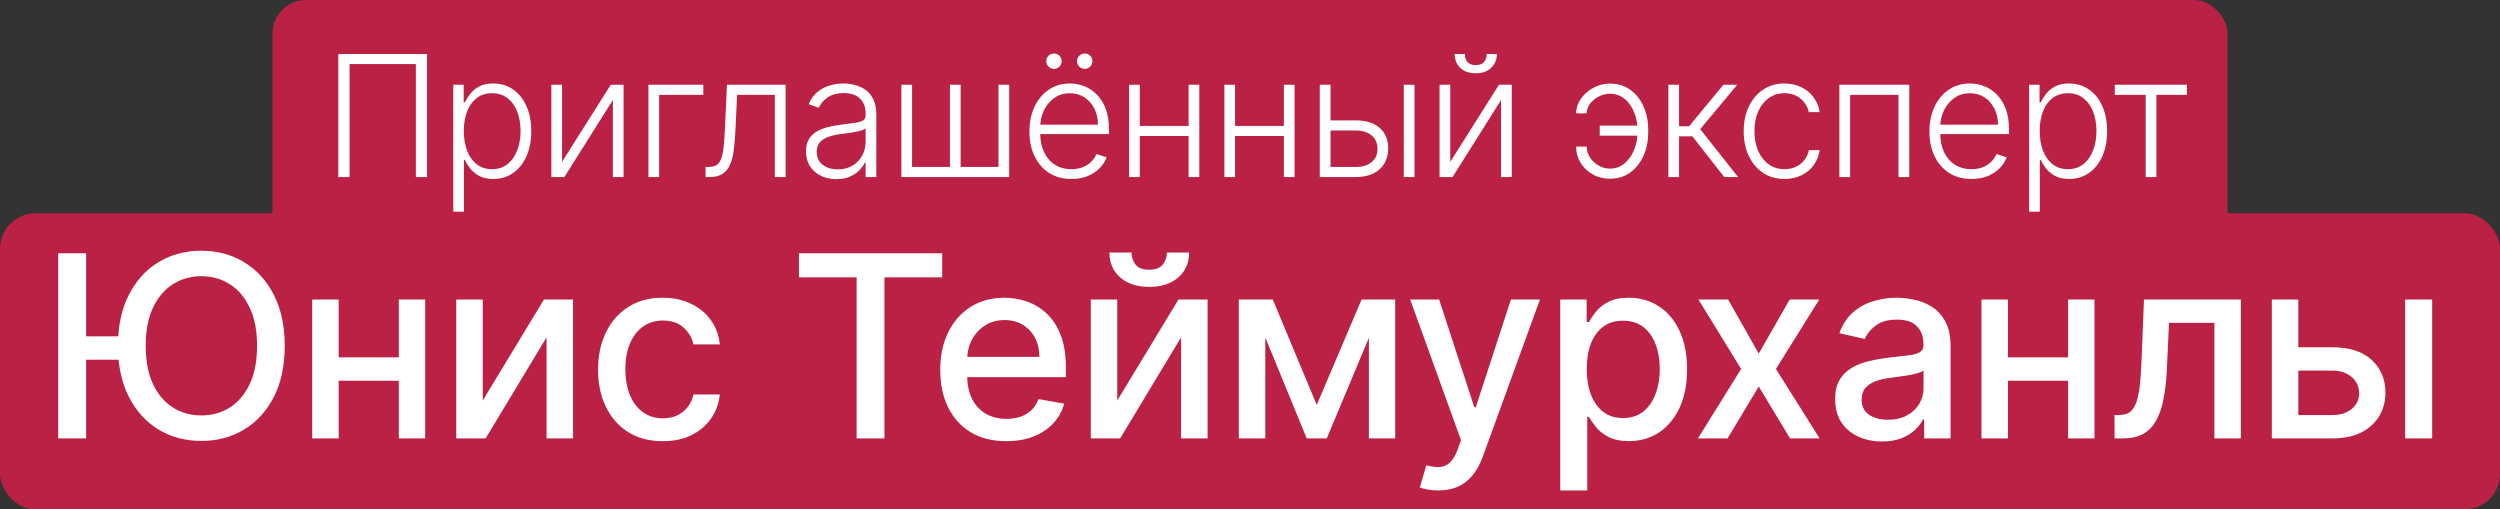
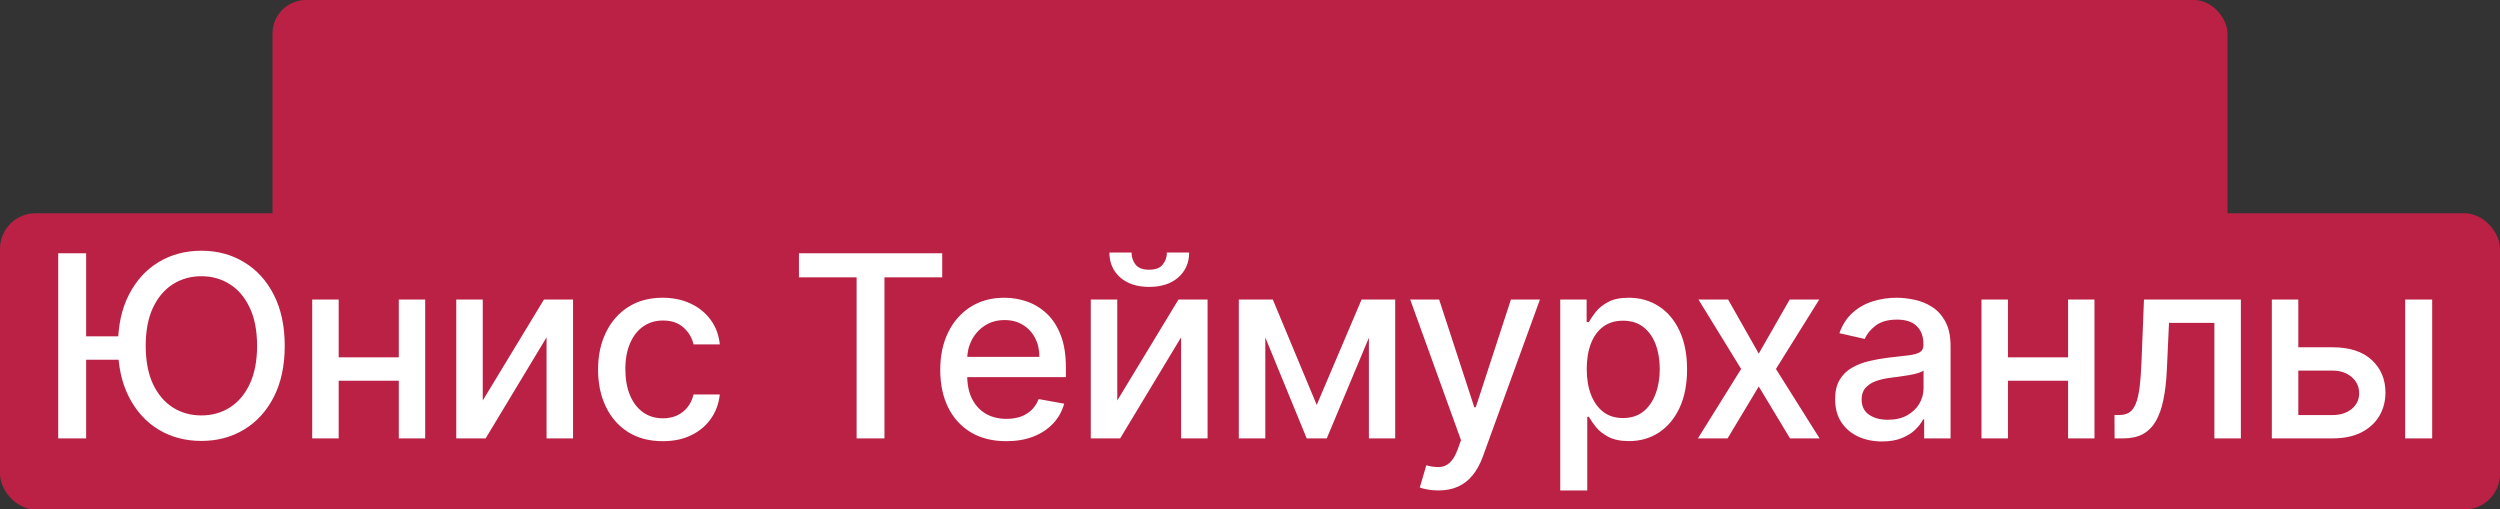
<svg xmlns="http://www.w3.org/2000/svg" width="211" height="43" viewBox="0 0 211 43" fill="none">
  <rect x="0" y="0" width="211" height="43" fill="#333333" stroke="none" />
  <rect x="23" width="165" height="20.743" rx="2.829" fill="#BB2144" />
  <rect y="18" width="211" height="25" rx="3" fill="#BB2144" />
-   <path d="M36.041 4.556V14.943H35.098V5.408H29.503V14.943H28.555V4.556H36.041ZM38.256 17.864V7.152H39.133V8.638H39.24C39.348 8.405 39.497 8.167 39.686 7.923C39.875 7.677 40.126 7.469 40.437 7.3C40.751 7.13 41.147 7.046 41.623 7.046C42.266 7.046 42.827 7.215 43.307 7.553C43.791 7.888 44.166 8.358 44.433 8.963C44.704 9.565 44.839 10.267 44.839 11.068C44.839 11.873 44.704 12.578 44.433 13.183C44.166 13.788 43.791 14.26 43.307 14.598C42.827 14.936 42.269 15.105 41.634 15.105C41.164 15.105 40.77 15.021 40.452 14.852C40.138 14.682 39.882 14.475 39.686 14.228C39.493 13.977 39.345 13.734 39.24 13.497H39.159V17.864H38.256ZM39.148 11.053C39.148 11.682 39.241 12.239 39.427 12.726C39.617 13.21 39.887 13.59 40.239 13.868C40.594 14.142 41.023 14.278 41.527 14.278C42.044 14.278 42.481 14.136 42.836 13.852C43.194 13.565 43.466 13.178 43.652 12.691C43.842 12.204 43.936 11.658 43.936 11.053C43.936 10.454 43.843 9.915 43.657 9.435C43.475 8.955 43.204 8.574 42.846 8.294C42.487 8.01 42.048 7.868 41.527 7.868C41.02 7.868 40.589 8.005 40.234 8.278C39.879 8.549 39.608 8.924 39.422 9.404C39.24 9.881 39.148 10.431 39.148 11.053ZM47.437 13.66L51.55 7.152H52.63V14.943H51.728V8.436L47.63 14.943H46.534V7.152H47.437V13.66ZM59.359 7.152V8.005H55.631V14.943H54.729V7.152H59.359ZM59.549 14.943V14.091H59.793C60.07 14.091 60.293 14.04 60.462 13.939C60.635 13.834 60.768 13.658 60.863 13.411C60.957 13.164 61.028 12.828 61.076 12.402C61.123 11.976 61.16 11.442 61.187 10.799L61.355 7.152H66.305V14.943H65.397V8.005H62.212L62.065 11.103C62.034 11.736 61.984 12.292 61.913 12.772C61.845 13.252 61.733 13.653 61.578 13.974C61.426 14.295 61.213 14.537 60.939 14.699C60.668 14.862 60.313 14.943 59.874 14.943H59.549ZM70.588 15.12C70.118 15.12 69.688 15.029 69.299 14.847C68.911 14.661 68.601 14.393 68.371 14.045C68.141 13.694 68.026 13.268 68.026 12.767C68.026 12.382 68.099 12.057 68.245 11.793C68.39 11.53 68.596 11.313 68.863 11.144C69.13 10.975 69.447 10.841 69.812 10.743C70.177 10.645 70.579 10.569 71.019 10.515C71.455 10.461 71.824 10.414 72.125 10.373C72.429 10.332 72.66 10.268 72.819 10.18C72.978 10.092 73.058 9.95 73.058 9.754V9.572C73.058 9.041 72.899 8.623 72.581 8.319C72.267 8.011 71.814 7.857 71.222 7.857C70.66 7.857 70.202 7.981 69.847 8.228C69.496 8.475 69.249 8.765 69.107 9.1L68.25 8.791C68.425 8.365 68.669 8.025 68.98 7.771C69.291 7.514 69.639 7.33 70.025 7.218C70.41 7.103 70.801 7.046 71.196 7.046C71.494 7.046 71.803 7.085 72.125 7.163C72.449 7.24 72.75 7.376 73.027 7.568C73.305 7.758 73.529 8.023 73.702 8.365C73.874 8.703 73.961 9.132 73.961 9.653V14.943H73.058V13.71H73.002C72.894 13.94 72.733 14.164 72.52 14.38C72.307 14.596 72.04 14.774 71.719 14.912C71.398 15.051 71.021 15.12 70.588 15.12ZM70.71 14.294C71.19 14.294 71.606 14.187 71.957 13.974C72.309 13.761 72.579 13.479 72.769 13.127C72.961 12.772 73.058 12.382 73.058 11.956V10.83C72.99 10.894 72.877 10.951 72.718 11.002C72.562 11.053 72.382 11.098 72.175 11.139C71.972 11.176 71.769 11.208 71.567 11.235C71.364 11.262 71.181 11.286 71.019 11.306C70.579 11.36 70.204 11.445 69.893 11.56C69.582 11.675 69.344 11.834 69.178 12.037C69.012 12.236 68.929 12.493 68.929 12.808C68.929 13.281 69.098 13.648 69.436 13.908C69.775 14.165 70.199 14.294 70.71 14.294ZM76.076 7.152H76.979V14.091H80.175V7.152H81.077V14.091H84.273V7.152H85.175V14.943H76.076V7.152ZM90.433 15.105C89.707 15.105 89.078 14.936 88.547 14.598C88.016 14.257 87.605 13.785 87.314 13.183C87.027 12.578 86.883 11.881 86.883 11.093C86.883 10.309 87.027 9.612 87.314 9.004C87.605 8.392 88.006 7.913 88.516 7.568C89.03 7.22 89.624 7.046 90.296 7.046C90.719 7.046 91.127 7.124 91.519 7.279C91.911 7.431 92.263 7.666 92.574 7.984C92.888 8.299 93.137 8.696 93.319 9.176C93.502 9.653 93.593 10.217 93.593 10.87V11.316H87.507V10.52H92.67C92.67 10.02 92.569 9.57 92.366 9.171C92.166 8.769 91.887 8.451 91.529 8.218C91.174 7.984 90.763 7.868 90.296 7.868C89.803 7.868 89.368 7.999 88.993 8.263C88.618 8.527 88.323 8.875 88.111 9.308C87.901 9.741 87.794 10.214 87.791 10.728V11.205C87.791 11.824 87.897 12.365 88.111 12.828C88.327 13.288 88.633 13.645 89.028 13.898C89.424 14.152 89.892 14.278 90.433 14.278C90.802 14.278 91.125 14.221 91.402 14.106C91.683 13.991 91.918 13.837 92.107 13.645C92.3 13.448 92.445 13.234 92.543 13L93.4 13.279C93.282 13.607 93.088 13.91 92.817 14.187C92.55 14.464 92.215 14.688 91.813 14.857C91.414 15.022 90.954 15.105 90.433 15.105ZM88.952 5.813C88.78 5.813 88.628 5.749 88.496 5.621C88.368 5.489 88.303 5.337 88.303 5.164C88.303 4.978 88.368 4.824 88.496 4.703C88.628 4.578 88.78 4.515 88.952 4.515C89.138 4.515 89.292 4.578 89.414 4.703C89.539 4.824 89.602 4.978 89.602 5.164C89.602 5.337 89.539 5.489 89.414 5.621C89.292 5.749 89.138 5.813 88.952 5.813ZM91.549 5.813C91.377 5.813 91.225 5.749 91.093 5.621C90.964 5.489 90.9 5.337 90.9 5.164C90.9 4.978 90.964 4.824 91.093 4.703C91.225 4.578 91.377 4.515 91.549 4.515C91.735 4.515 91.889 4.578 92.011 4.703C92.136 4.824 92.198 4.978 92.198 5.164C92.198 5.337 92.136 5.489 92.011 5.621C91.889 5.749 91.735 5.813 91.549 5.813ZM100.557 10.627V11.479H95.977V10.627H100.557ZM96.2 7.152V14.943H95.297V7.152H96.2ZM101.221 7.152V14.943H100.318V7.152H101.221ZM108.598 10.627V11.479H104.018V10.627H108.598ZM104.241 7.152V14.943H103.338V7.152H104.241ZM109.262 7.152V14.943H108.359V7.152H109.262ZM112.14 10.16H114.422C115.298 10.16 115.975 10.373 116.451 10.799C116.928 11.225 117.166 11.802 117.166 12.529C117.166 13.012 117.058 13.435 116.842 13.797C116.629 14.158 116.318 14.441 115.909 14.644C115.499 14.843 115.004 14.943 114.422 14.943H111.389V7.152H112.297V14.091H114.422C114.974 14.091 115.417 13.959 115.751 13.695C116.089 13.431 116.259 13.056 116.259 12.569C116.259 12.072 116.089 11.688 115.751 11.418C115.417 11.147 114.974 11.012 114.422 11.012H112.14V10.16ZM118.48 14.943V7.152H119.383V14.943H118.48ZM122.402 13.66L126.515 7.152H127.595V14.943H126.692V8.436L122.594 14.943H121.499V7.152H122.402V13.66ZM125.48 4.556H126.332C126.332 5.039 126.172 5.431 125.85 5.732C125.533 6.033 125.098 6.184 124.547 6.184C124.003 6.184 123.571 6.033 123.254 5.732C122.936 5.431 122.777 5.039 122.777 4.556H123.629C123.629 4.819 123.7 5.043 123.842 5.225C123.987 5.404 124.222 5.494 124.547 5.494C124.872 5.494 125.108 5.404 125.257 5.225C125.406 5.043 125.48 4.819 125.48 4.556ZM135.879 7.908C135.558 7.912 135.247 7.989 134.946 8.141C134.645 8.294 134.398 8.495 134.206 8.745C134.013 8.995 133.917 9.269 133.917 9.567H133.024C133.024 9.235 133.102 8.919 133.257 8.618C133.416 8.317 133.629 8.05 133.896 7.817C134.163 7.58 134.468 7.394 134.809 7.259C135.154 7.124 135.511 7.056 135.879 7.056C136.549 7.056 137.125 7.234 137.609 7.589C138.092 7.944 138.463 8.414 138.72 8.999C138.98 9.584 139.11 10.224 139.11 10.921V11.205C139.11 11.898 138.98 12.54 138.72 13.132C138.459 13.72 138.087 14.194 137.604 14.552C137.12 14.907 136.546 15.085 135.879 15.085C135.342 15.085 134.857 14.963 134.424 14.72C133.994 14.476 133.653 14.15 133.399 13.741C133.149 13.328 133.024 12.872 133.024 12.371H133.917C133.917 12.699 134.008 13.005 134.19 13.289C134.376 13.57 134.618 13.797 134.916 13.969C135.213 14.142 135.535 14.229 135.879 14.233C136.349 14.229 136.759 14.082 137.107 13.791C137.458 13.497 137.729 13.12 137.918 12.661C138.108 12.197 138.202 11.712 138.202 11.205V10.921C138.202 10.407 138.108 9.922 137.918 9.465C137.732 9.005 137.465 8.632 137.117 8.344C136.769 8.057 136.356 7.912 135.879 7.908ZM138.578 10.601V11.453H135.017V10.601H138.578ZM140.81 14.943V7.152H141.713V10.657H142.56L145.456 7.152H146.623L143.498 10.901L146.694 14.943H145.527L142.839 11.509H141.713V14.943H140.81ZM150.611 15.105C149.915 15.105 149.308 14.931 148.791 14.583C148.277 14.235 147.878 13.758 147.594 13.152C147.31 12.547 147.167 11.857 147.167 11.083C147.167 10.302 147.311 9.607 147.599 8.999C147.889 8.39 148.292 7.913 148.806 7.568C149.32 7.22 149.916 7.046 150.596 7.046C151.117 7.046 151.589 7.147 152.011 7.35C152.434 7.55 152.782 7.832 153.056 8.197C153.333 8.559 153.507 8.982 153.578 9.465H152.665C152.571 9.026 152.343 8.65 151.981 8.339C151.622 8.025 151.166 7.868 150.611 7.868C150.114 7.868 149.675 8.003 149.293 8.273C148.911 8.54 148.611 8.914 148.395 9.394C148.182 9.871 148.075 10.424 148.075 11.053C148.075 11.685 148.18 12.245 148.39 12.732C148.599 13.215 148.894 13.594 149.272 13.868C149.654 14.142 150.101 14.278 150.611 14.278C150.956 14.278 151.271 14.214 151.555 14.086C151.842 13.954 152.082 13.768 152.275 13.528C152.471 13.288 152.603 13.002 152.671 12.671H153.583C153.516 13.141 153.348 13.56 153.081 13.928C152.818 14.294 152.474 14.581 152.052 14.791C151.632 15 151.152 15.105 150.611 15.105ZM155.243 14.943V7.152H161.142V14.943H160.234V8.005H156.151V14.943H155.243ZM166.396 15.105C165.669 15.105 165.04 14.936 164.509 14.598C163.978 14.257 163.567 13.785 163.276 13.183C162.989 12.578 162.845 11.881 162.845 11.093C162.845 10.309 162.989 9.612 163.276 9.004C163.567 8.392 163.968 7.913 164.478 7.568C164.992 7.22 165.586 7.046 166.259 7.046C166.681 7.046 167.089 7.124 167.481 7.279C167.873 7.431 168.225 7.666 168.536 7.984C168.85 8.299 169.099 8.696 169.282 9.176C169.464 9.653 169.555 10.217 169.555 10.87V11.316H163.469V10.52H168.632C168.632 10.02 168.531 9.57 168.328 9.171C168.129 8.769 167.85 8.451 167.491 8.218C167.136 7.984 166.725 7.868 166.259 7.868C165.765 7.868 165.331 7.999 164.955 8.263C164.58 8.527 164.286 8.875 164.073 9.308C163.863 9.741 163.757 10.214 163.753 10.728V11.205C163.753 11.824 163.86 12.365 164.073 12.828C164.289 13.288 164.595 13.645 164.991 13.898C165.386 14.152 165.855 14.278 166.396 14.278C166.764 14.278 167.087 14.221 167.364 14.106C167.645 13.991 167.88 13.837 168.069 13.645C168.262 13.448 168.407 13.234 168.506 13L169.363 13.279C169.244 13.607 169.05 13.91 168.779 14.187C168.512 14.464 168.178 14.688 167.775 14.857C167.376 15.022 166.916 15.105 166.396 15.105ZM171.259 17.864V7.152H172.137V8.638H172.243C172.351 8.405 172.5 8.167 172.69 7.923C172.879 7.677 173.129 7.469 173.44 7.3C173.755 7.13 174.15 7.046 174.627 7.046C175.269 7.046 175.831 7.215 176.311 7.553C176.794 7.888 177.17 8.358 177.437 8.963C177.707 9.565 177.843 10.267 177.843 11.068C177.843 11.873 177.707 12.578 177.437 13.183C177.17 13.788 176.794 14.26 176.311 14.598C175.831 14.936 175.273 15.105 174.637 15.105C174.167 15.105 173.773 15.021 173.455 14.852C173.141 14.682 172.886 14.475 172.69 14.228C172.497 13.977 172.348 13.734 172.243 13.497H172.162V17.864H171.259ZM172.152 11.053C172.152 11.682 172.245 12.239 172.431 12.726C172.62 13.21 172.891 13.59 173.242 13.868C173.597 14.142 174.027 14.278 174.531 14.278C175.048 14.278 175.484 14.136 175.839 13.852C176.198 13.565 176.47 13.178 176.656 12.691C176.845 12.204 176.94 11.658 176.94 11.053C176.94 10.454 176.847 9.915 176.661 9.435C176.478 8.955 176.208 8.574 175.849 8.294C175.491 8.01 175.051 7.868 174.531 7.868C174.023 7.868 173.592 8.005 173.237 8.278C172.882 8.549 172.612 8.924 172.426 9.404C172.243 9.881 172.152 10.431 172.152 11.053ZM178.489 8.005V7.152H184.575V8.005H181.999V14.943H181.096V8.005H178.489Z" fill="white" />
  <path d="M7.27 21.376V37H4.913V21.376H7.27ZM10.665 28.387V30.363H5.821V28.387H10.665ZM24.031 29.188C24.031 30.856 23.726 32.29 23.116 33.491C22.506 34.686 21.669 35.606 20.606 36.252C19.548 36.893 18.345 37.214 16.997 37.214C15.644 37.214 14.437 36.893 13.373 36.252C12.316 35.606 11.482 34.683 10.871 33.483C10.261 32.283 9.956 30.851 9.956 29.188C9.956 27.52 10.261 26.088 10.871 24.893C11.482 23.692 12.316 22.772 13.373 22.131C14.437 21.485 15.644 21.162 16.997 21.162C18.345 21.162 19.548 21.485 20.606 22.131C21.669 22.772 22.506 23.692 23.116 24.893C23.726 26.088 24.031 27.52 24.031 29.188ZM21.697 29.188C21.697 27.916 21.491 26.846 21.079 25.976C20.672 25.101 20.113 24.44 19.401 23.992C18.694 23.54 17.892 23.313 16.997 23.313C16.097 23.313 15.293 23.54 14.586 23.992C13.88 24.44 13.32 25.101 12.908 25.976C12.501 26.846 12.298 27.916 12.298 29.188C12.298 30.459 12.501 31.532 12.908 32.407C13.32 33.277 13.88 33.938 14.586 34.391C15.293 34.838 16.097 35.062 16.997 35.062C17.892 35.062 18.694 34.838 19.401 34.391C20.113 33.938 20.672 33.277 21.079 32.407C21.491 31.532 21.697 30.459 21.697 29.188ZM34.292 30.157V32.133H27.945V30.157H34.292ZM28.585 25.282V37H26.35V25.282H28.585ZM35.886 25.282V37H33.659V25.282H35.886ZM40.744 33.803L45.909 25.282H48.365V37H46.13V28.471L40.988 37H38.508V25.282H40.744V33.803ZM55.939 37.236C54.804 37.236 53.828 36.98 53.009 36.466C52.195 35.947 51.57 35.233 51.132 34.322C50.695 33.412 50.476 32.369 50.476 31.194C50.476 30.004 50.7 28.954 51.148 28.043C51.595 27.128 52.226 26.413 53.039 25.9C53.853 25.386 54.812 25.129 55.916 25.129C56.806 25.129 57.599 25.294 58.296 25.625C58.993 25.951 59.555 26.408 59.982 26.998C60.414 27.588 60.671 28.277 60.752 29.066H58.532C58.41 28.516 58.131 28.043 57.693 27.647C57.261 27.25 56.681 27.052 55.954 27.052C55.318 27.052 54.761 27.22 54.283 27.555C53.81 27.886 53.441 28.359 53.177 28.974C52.912 29.584 52.78 30.307 52.78 31.141C52.78 31.995 52.91 32.733 53.169 33.353C53.429 33.974 53.795 34.454 54.268 34.795C54.746 35.136 55.308 35.306 55.954 35.306C56.386 35.306 56.778 35.227 57.129 35.07C57.485 34.907 57.782 34.676 58.021 34.376C58.265 34.075 58.436 33.714 58.532 33.292H60.752C60.671 34.05 60.425 34.727 60.013 35.322C59.6 35.917 59.049 36.385 58.357 36.725C57.67 37.066 56.864 37.236 55.939 37.236ZM67.431 23.405V21.376H79.523V23.405H74.648V37H72.298V23.405H67.431ZM84.933 37.236C83.779 37.236 82.784 36.99 81.95 36.496C81.121 35.998 80.481 35.299 80.028 34.398C79.58 33.493 79.356 32.433 79.356 31.217C79.356 30.017 79.58 28.959 80.028 28.043C80.481 27.128 81.111 26.413 81.92 25.9C82.734 25.386 83.685 25.129 84.773 25.129C85.434 25.129 86.075 25.238 86.696 25.457C87.316 25.676 87.873 26.019 88.366 26.487C88.86 26.955 89.249 27.563 89.534 28.31C89.819 29.053 89.961 29.956 89.961 31.019V31.828H80.646V30.119H87.726C87.726 29.518 87.603 28.987 87.359 28.524C87.115 28.056 86.772 27.687 86.329 27.418C85.892 27.148 85.378 27.014 84.788 27.014C84.147 27.014 83.588 27.171 83.11 27.486C82.637 27.797 82.271 28.204 82.011 28.707C81.757 29.206 81.63 29.747 81.63 30.332V31.667C81.63 32.45 81.767 33.117 82.042 33.666C82.322 34.215 82.711 34.635 83.209 34.925C83.708 35.21 84.29 35.352 84.956 35.352C85.388 35.352 85.783 35.291 86.139 35.169C86.495 35.042 86.802 34.854 87.062 34.605C87.321 34.355 87.52 34.047 87.657 33.681L89.816 34.07C89.643 34.706 89.333 35.263 88.885 35.741C88.443 36.214 87.886 36.583 87.215 36.847C86.548 37.107 85.788 37.236 84.933 37.236ZM94.298 33.803L99.463 25.282H101.919V37H99.684V28.471L94.542 37H92.062V25.282H94.298V33.803ZM98.486 21.314H100.363C100.363 22.174 100.058 22.873 99.447 23.413C98.842 23.947 98.023 24.214 96.991 24.214C95.963 24.214 95.147 23.947 94.542 23.413C93.936 22.873 93.634 22.174 93.634 21.314H95.503C95.503 21.696 95.615 22.034 95.839 22.329C96.062 22.619 96.446 22.764 96.991 22.764C97.525 22.764 97.906 22.619 98.135 22.329C98.369 22.039 98.486 21.701 98.486 21.314ZM111.133 34.177L114.917 25.282H116.885L111.979 37H110.286L105.479 25.282H107.425L111.133 34.177ZM106.792 25.282V37H104.556V25.282H106.792ZM115.535 37V25.282H117.755V37H115.535ZM121.388 41.394C121.047 41.394 120.736 41.366 120.457 41.31C120.177 41.26 119.968 41.204 119.831 41.143L120.38 39.273C120.798 39.385 121.169 39.434 121.494 39.418C121.82 39.403 122.107 39.281 122.356 39.052C122.611 38.823 122.834 38.45 123.028 37.931L123.31 37.153L119.022 25.282H121.464L124.432 34.376H124.554L127.521 25.282H129.97L125.141 38.564C124.917 39.174 124.632 39.691 124.287 40.113C123.941 40.54 123.529 40.86 123.051 41.074C122.573 41.288 122.018 41.394 121.388 41.394ZM131.684 41.394V25.282H133.912V27.181H134.103C134.235 26.937 134.426 26.655 134.675 26.334C134.924 26.014 135.27 25.734 135.713 25.495C136.155 25.251 136.74 25.129 137.467 25.129C138.413 25.129 139.258 25.368 140 25.846C140.743 26.324 141.325 27.014 141.747 27.914C142.174 28.814 142.388 29.897 142.388 31.164C142.388 32.43 142.177 33.516 141.755 34.421C141.333 35.322 140.753 36.016 140.015 36.504C139.278 36.987 138.436 37.229 137.49 37.229C136.778 37.229 136.196 37.109 135.743 36.87C135.295 36.631 134.945 36.352 134.69 36.031C134.436 35.711 134.24 35.426 134.103 35.177H133.965V41.394H131.684ZM133.92 31.141C133.92 31.965 134.039 32.687 134.278 33.307C134.517 33.928 134.863 34.414 135.316 34.765C135.769 35.111 136.323 35.283 136.979 35.283C137.661 35.283 138.23 35.103 138.688 34.742C139.146 34.376 139.492 33.88 139.725 33.254C139.965 32.629 140.084 31.924 140.084 31.141C140.084 30.368 139.967 29.674 139.733 29.058C139.504 28.443 139.158 27.957 138.696 27.601C138.238 27.245 137.666 27.067 136.979 27.067C136.318 27.067 135.758 27.237 135.301 27.578C134.848 27.919 134.505 28.394 134.271 29.005C134.037 29.615 133.92 30.327 133.92 31.141ZM145.853 25.282L148.439 29.844L151.048 25.282H153.543L149.889 31.141L153.574 37H151.079L148.439 32.621L145.807 37H143.305L146.952 31.141L143.351 25.282H145.853ZM158.845 37.259C158.102 37.259 157.431 37.122 156.831 36.847C156.231 36.568 155.755 36.163 155.404 35.634C155.058 35.105 154.885 34.457 154.885 33.689C154.885 33.028 155.013 32.484 155.267 32.056C155.521 31.629 155.864 31.291 156.297 31.042C156.729 30.792 157.212 30.604 157.746 30.477C158.28 30.35 158.825 30.253 159.379 30.187C160.081 30.106 160.65 30.04 161.088 29.989C161.525 29.933 161.843 29.844 162.041 29.722C162.24 29.6 162.339 29.401 162.339 29.127V29.073C162.339 28.407 162.151 27.891 161.774 27.525C161.403 27.158 160.849 26.975 160.111 26.975C159.343 26.975 158.738 27.146 158.296 27.486C157.858 27.822 157.556 28.196 157.388 28.608L155.244 28.12C155.498 27.408 155.87 26.833 156.358 26.395C156.851 25.953 157.418 25.633 158.059 25.434C158.7 25.231 159.374 25.129 160.081 25.129C160.549 25.129 161.045 25.185 161.568 25.297C162.097 25.404 162.591 25.602 163.049 25.892C163.511 26.182 163.89 26.596 164.185 27.136C164.48 27.67 164.628 28.364 164.628 29.218V37H162.4V35.398H162.309C162.161 35.693 161.94 35.983 161.645 36.268C161.35 36.552 160.971 36.789 160.508 36.977C160.045 37.165 159.491 37.259 158.845 37.259ZM159.341 35.428C159.971 35.428 160.511 35.304 160.958 35.055C161.411 34.805 161.754 34.48 161.988 34.078C162.227 33.671 162.347 33.236 162.347 32.773V31.263C162.265 31.344 162.108 31.421 161.874 31.492C161.645 31.558 161.383 31.616 161.088 31.667C160.793 31.713 160.505 31.756 160.226 31.797C159.946 31.832 159.712 31.863 159.524 31.889C159.081 31.944 158.677 32.038 158.311 32.171C157.95 32.303 157.66 32.494 157.441 32.743C157.228 32.987 157.121 33.313 157.121 33.719C157.121 34.284 157.329 34.711 157.746 35.001C158.163 35.286 158.695 35.428 159.341 35.428ZM175.178 30.157V32.133H168.831V30.157H175.178ZM169.472 25.282V37H167.236V25.282H169.472ZM176.773 25.282V37H174.545V25.282H176.773ZM178.472 37L178.464 35.024H178.884C179.209 35.024 179.481 34.955 179.7 34.818C179.924 34.676 180.107 34.437 180.249 34.101C180.392 33.765 180.501 33.302 180.577 32.712C180.654 32.117 180.71 31.37 180.745 30.47L180.951 25.282H189.13V37H186.894V27.25H183.064L182.881 31.232C182.836 32.199 182.736 33.043 182.584 33.765C182.436 34.487 182.22 35.09 181.935 35.573C181.65 36.051 181.284 36.41 180.837 36.649C180.389 36.883 179.845 37 179.204 37H178.472ZM193.459 29.31H196.861C198.295 29.31 199.399 29.666 200.172 30.378C200.945 31.09 201.332 32.008 201.332 33.132C201.332 33.864 201.159 34.523 200.813 35.108C200.467 35.693 199.961 36.156 199.295 36.496C198.629 36.832 197.817 37 196.861 37H191.742V25.282H193.977V35.032H196.861C197.517 35.032 198.056 34.861 198.478 34.52C198.901 34.175 199.112 33.735 199.112 33.201C199.112 32.636 198.901 32.176 198.478 31.82C198.056 31.459 197.517 31.278 196.861 31.278H193.459V29.31ZM202.995 37V25.282H205.276V37H202.995Z" fill="white" />
</svg>